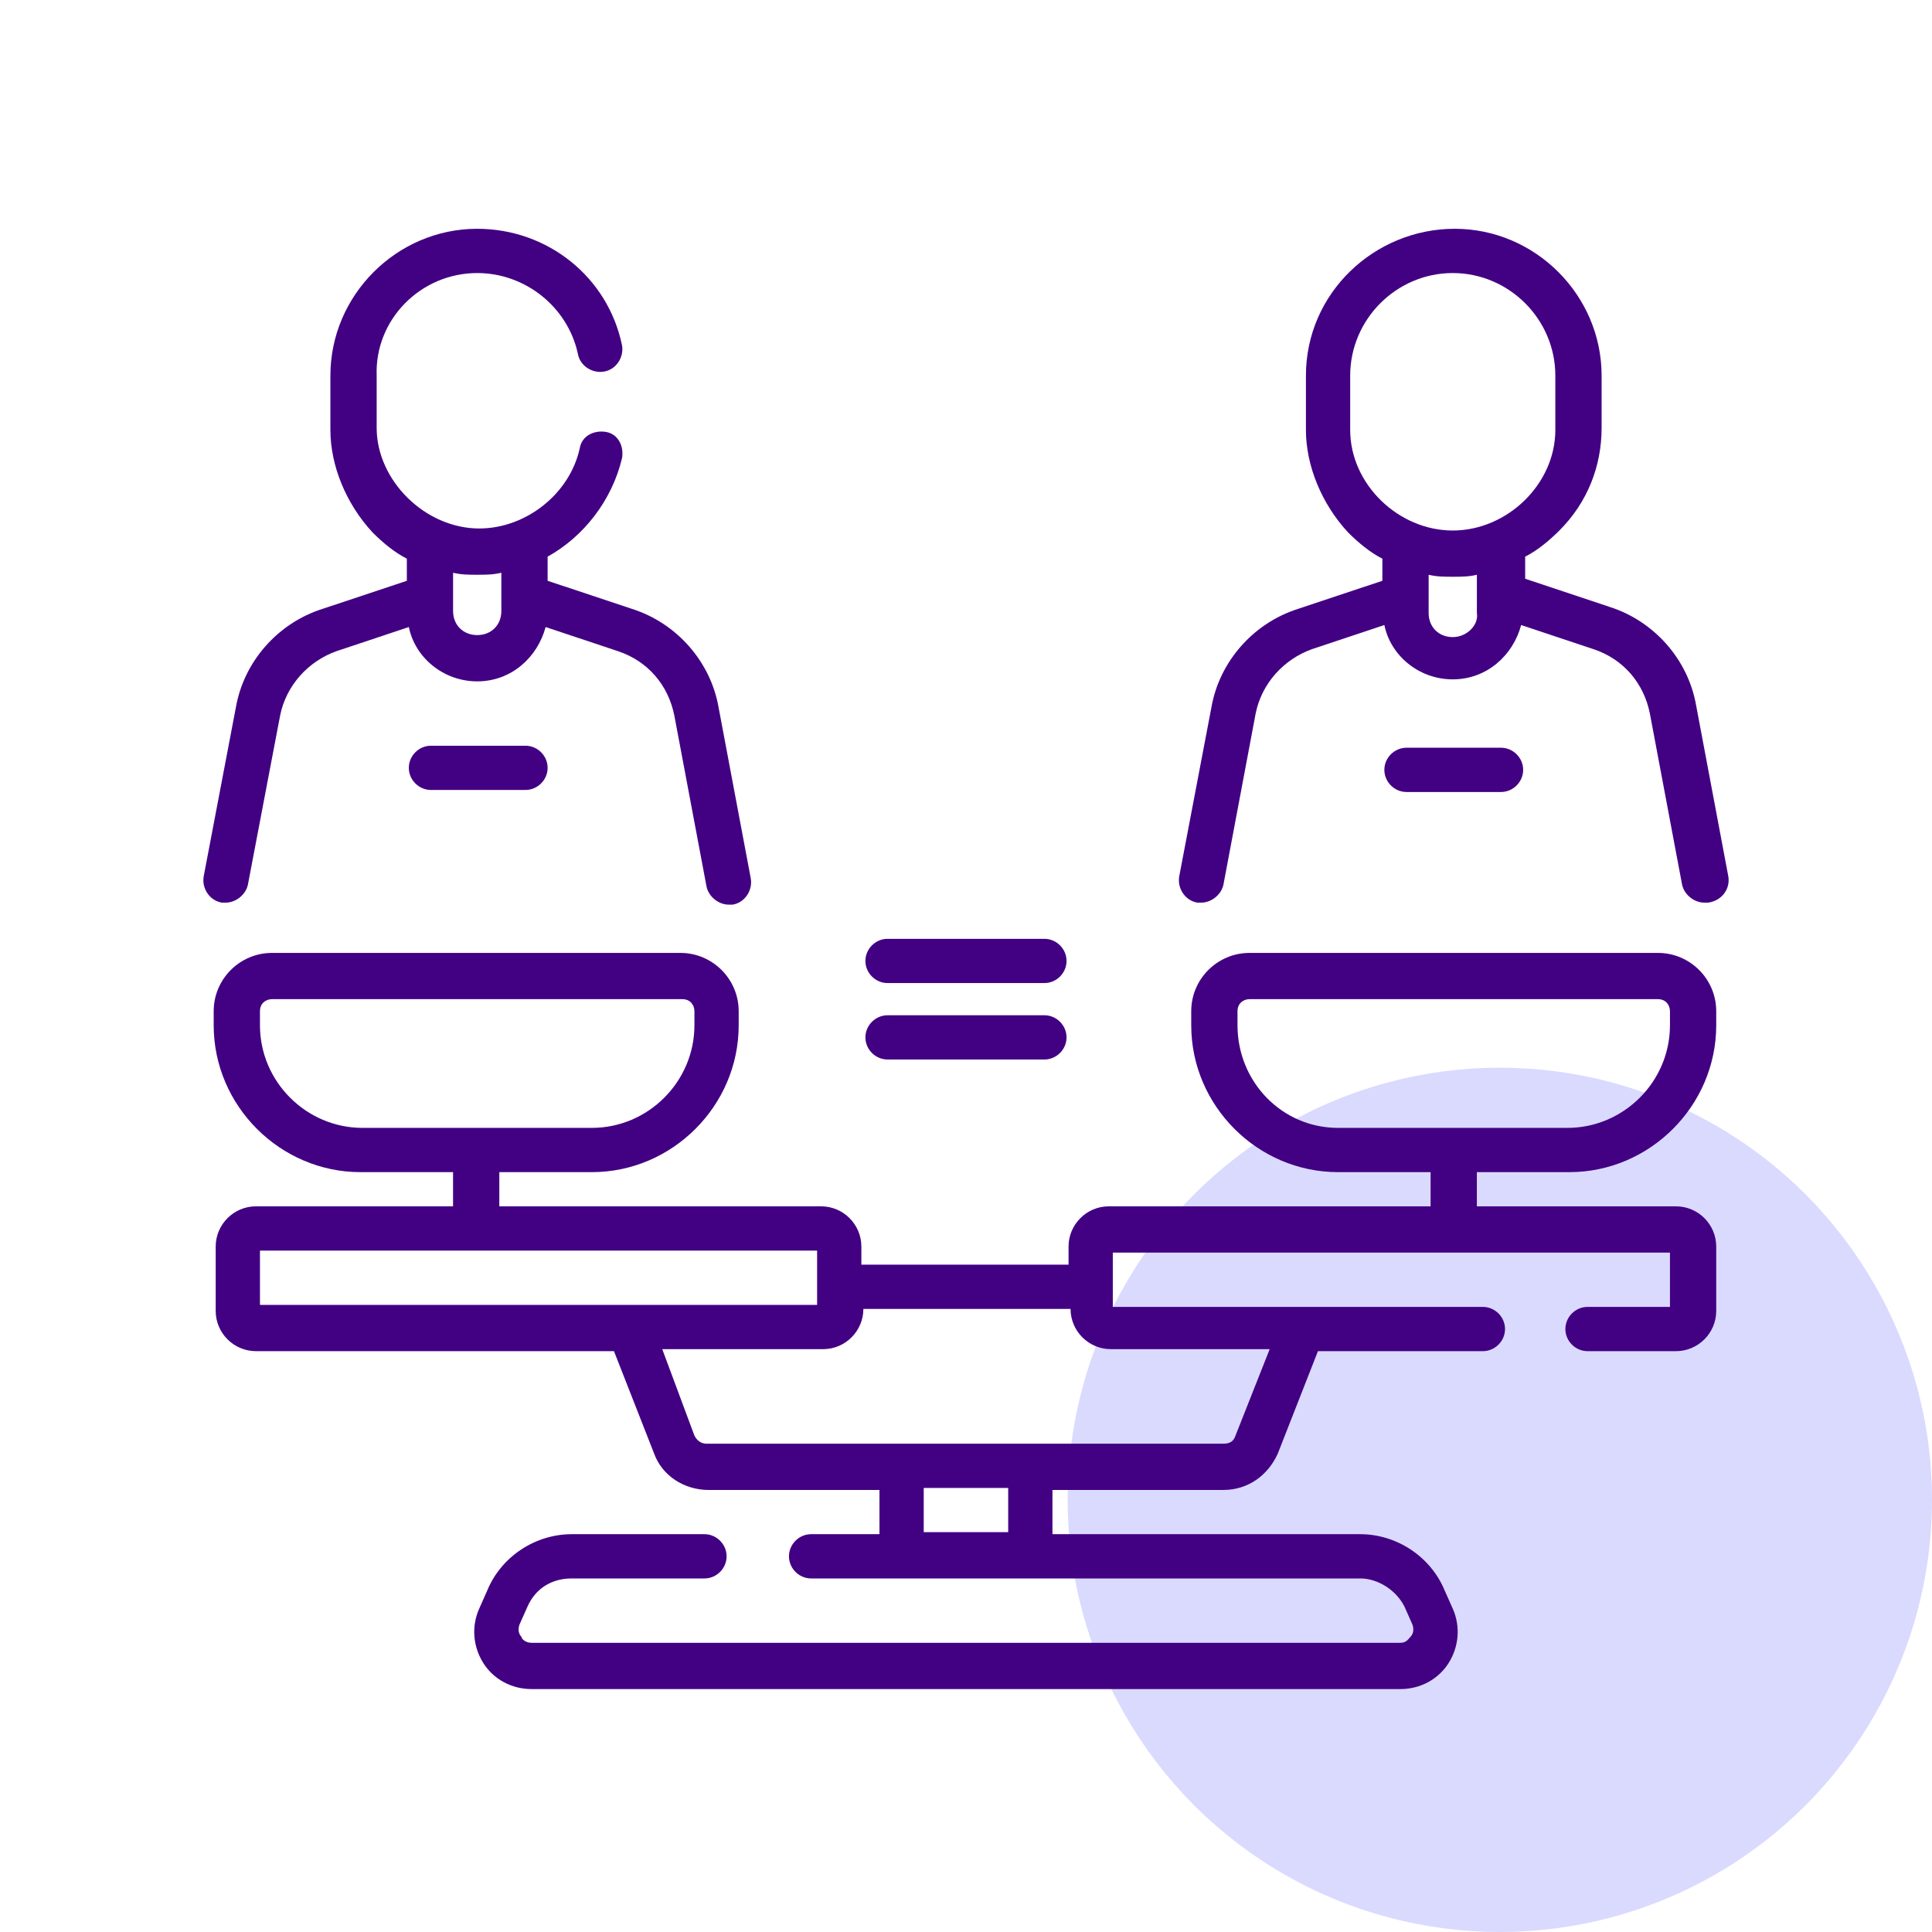
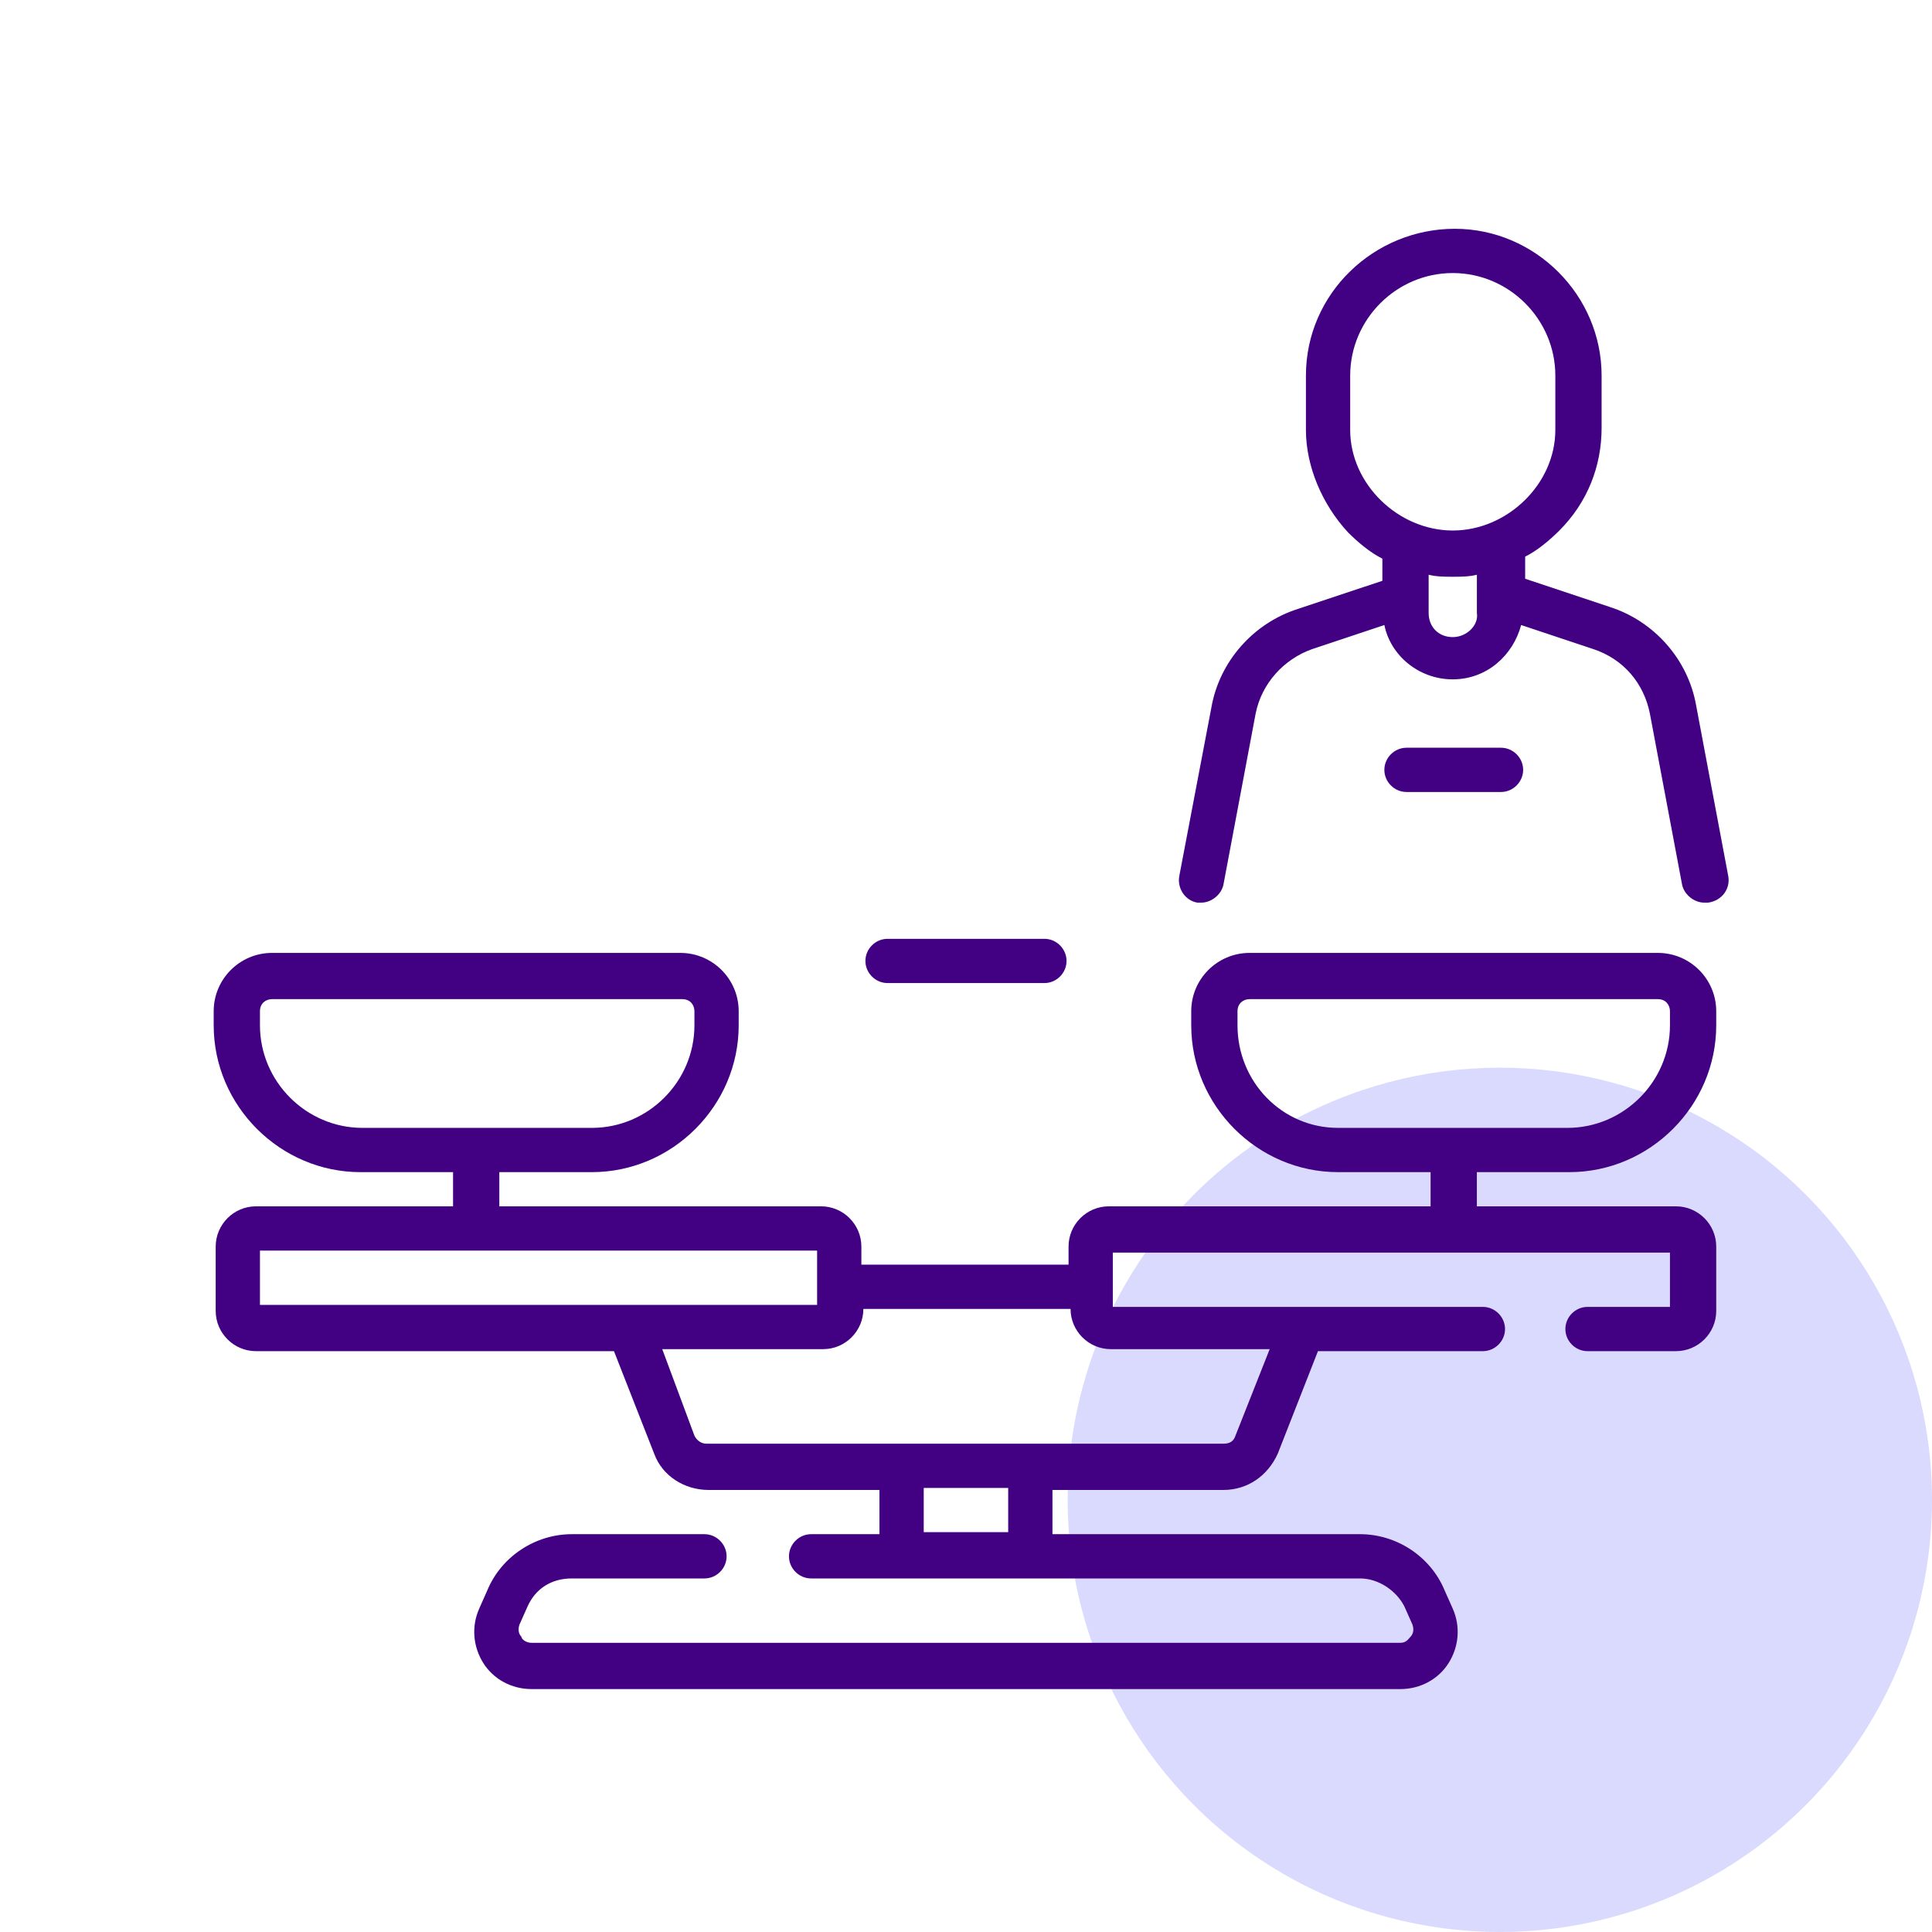
<svg xmlns="http://www.w3.org/2000/svg" width="76" height="76" viewBox="0 0 76 76" fill="none">
  <circle cx="59" cy="59" r="17" fill="#DADAFF" />
  <path d="M65.929 47.454H58.096V46.109H61.736C64.901 46.109 67.512 43.498 67.512 40.333V39.779C67.512 38.513 66.483 37.485 65.217 37.485H49.155C47.889 37.485 46.86 38.513 46.86 39.779V40.333C46.86 43.498 49.471 46.109 52.636 46.109H56.276V47.454H43.616C42.746 47.454 42.034 48.166 42.034 49.037V49.749H33.884V49.037C33.884 48.166 33.172 47.454 32.302 47.454H19.642V46.109H23.282C26.447 46.109 29.058 43.498 29.058 40.333V39.779C29.058 38.513 28.029 37.485 26.763 37.485H10.701C9.435 37.485 8.406 38.513 8.406 39.779V40.333C8.406 43.498 11.017 46.109 14.182 46.109H17.822V47.454H10.068C9.197 47.454 8.485 48.166 8.485 49.037V51.569C8.485 52.439 9.197 53.151 10.068 53.151H24.152L25.734 57.186C26.051 58.057 26.921 58.611 27.871 58.611H34.596V60.351H31.906C31.431 60.351 31.036 60.747 31.036 61.222C31.036 61.697 31.431 62.092 31.906 62.092H53.507C54.219 62.092 54.931 62.567 55.248 63.2L55.564 63.912C55.643 64.149 55.564 64.308 55.485 64.387C55.406 64.466 55.327 64.624 55.089 64.624H20.908C20.67 64.624 20.512 64.466 20.512 64.387C20.433 64.308 20.354 64.149 20.433 63.912L20.75 63.2C21.066 62.488 21.699 62.092 22.49 62.092H27.712C28.187 62.092 28.583 61.697 28.583 61.222C28.583 60.747 28.187 60.351 27.712 60.351H22.49C21.066 60.351 19.721 61.222 19.167 62.567L18.851 63.279C18.534 63.991 18.613 64.782 19.009 65.415C19.404 66.048 20.117 66.444 20.908 66.444H55.089C55.88 66.444 56.593 66.048 56.988 65.415C57.384 64.782 57.463 63.991 57.147 63.279L56.83 62.567C56.276 61.222 54.931 60.351 53.507 60.351H41.401V58.611H48.126C49.076 58.611 49.867 58.057 50.263 57.186L51.845 53.151H58.333C58.808 53.151 59.204 52.755 59.204 52.281C59.204 51.806 58.808 51.41 58.333 51.41H43.775V49.274H65.692V51.41H62.448C61.973 51.41 61.578 51.806 61.578 52.281C61.578 52.755 61.973 53.151 62.448 53.151H65.929C66.8 53.151 67.512 52.439 67.512 51.569V49.037C67.512 48.166 66.8 47.454 65.929 47.454ZM48.68 40.333V39.779C48.68 39.463 48.918 39.304 49.155 39.304H65.217C65.534 39.304 65.692 39.542 65.692 39.779V40.333C65.692 42.548 63.872 44.368 61.657 44.368H52.636C50.421 44.368 48.68 42.548 48.68 40.333ZM10.226 40.333V39.779C10.226 39.463 10.463 39.304 10.701 39.304H26.842C27.159 39.304 27.317 39.542 27.317 39.779V40.333C27.317 42.548 25.497 44.368 23.282 44.368H14.261C12.046 44.368 10.226 42.548 10.226 40.333ZM10.226 49.195H32.143V51.331H10.226V49.195ZM39.66 60.272H36.337V58.532H39.66V60.272ZM49.946 53.072L48.601 56.474C48.522 56.712 48.364 56.791 48.126 56.791H27.792C27.554 56.791 27.396 56.633 27.317 56.474L26.051 53.072H32.381C33.251 53.072 33.963 52.36 33.963 51.489H42.113C42.113 52.36 42.825 53.072 43.696 53.072H49.946Z" fill="#420083" />
-   <path d="M8.882 35.507C9.278 35.507 9.674 35.19 9.753 34.794L11.019 28.148C11.256 26.961 12.127 26.012 13.234 25.616L16.083 24.666C16.32 25.853 17.428 26.803 18.773 26.803C20.118 26.803 21.147 25.853 21.463 24.666L24.312 25.616C25.498 26.012 26.29 26.961 26.527 28.148L27.793 34.873C27.872 35.269 28.268 35.586 28.663 35.586C28.743 35.586 28.743 35.586 28.822 35.586C29.296 35.507 29.613 35.032 29.534 34.557L28.268 27.831C27.951 26.012 26.606 24.508 24.866 23.954L21.542 22.847V21.897C22.966 21.106 24.074 19.682 24.47 18.02C24.549 17.545 24.312 17.071 23.837 16.991C23.362 16.912 22.887 17.15 22.808 17.625C22.413 19.444 20.672 20.789 18.852 20.789C16.716 20.789 14.817 18.89 14.817 16.833V14.776C14.738 12.561 16.558 10.741 18.773 10.741C20.672 10.741 22.334 12.086 22.729 13.906C22.808 14.38 23.283 14.697 23.758 14.618C24.233 14.539 24.549 14.064 24.47 13.589C23.916 10.899 21.542 9 18.773 9C15.608 9 12.997 11.611 12.997 14.776V16.912C12.997 18.337 13.63 19.84 14.659 20.948C15.054 21.343 15.529 21.739 16.004 21.976V22.847L12.68 23.954C10.94 24.508 9.595 26.012 9.278 27.831L8.012 34.478C7.933 34.953 8.249 35.427 8.724 35.507C8.724 35.507 8.803 35.507 8.882 35.507ZM18.773 22.609C19.09 22.609 19.406 22.609 19.722 22.53V24.034C19.722 24.587 19.327 24.983 18.773 24.983C18.219 24.983 17.823 24.587 17.823 24.034V22.53C18.14 22.609 18.456 22.609 18.773 22.609Z" fill="#420083" />
  <path d="M67.988 34.478L66.722 27.752C66.405 25.933 65.06 24.429 63.32 23.875L59.996 22.767V21.897C60.471 21.66 60.946 21.264 61.342 20.869C62.449 19.761 63.003 18.337 63.003 16.833V14.776C63.003 11.611 60.392 9 57.227 9C54.062 9 51.372 11.532 51.372 14.776V16.912C51.372 18.337 52.005 19.84 53.033 20.948C53.429 21.343 53.904 21.739 54.379 21.976V22.847L51.055 23.954C49.315 24.508 47.97 26.012 47.653 27.831L46.387 34.478C46.308 34.953 46.624 35.427 47.099 35.507C47.178 35.507 47.178 35.507 47.258 35.507C47.653 35.507 48.049 35.19 48.128 34.794L49.394 28.069C49.631 26.882 50.502 25.933 51.609 25.537L54.458 24.587C54.695 25.774 55.803 26.724 57.148 26.724C58.493 26.724 59.522 25.774 59.838 24.587L62.687 25.537C63.873 25.933 64.665 26.882 64.902 28.069L66.168 34.794C66.247 35.19 66.643 35.507 67.038 35.507C67.118 35.507 67.118 35.507 67.197 35.507C67.751 35.427 68.067 34.953 67.988 34.478ZM53.113 16.912V14.776C53.113 12.561 54.932 10.741 57.148 10.741C59.363 10.741 61.183 12.561 61.183 14.776V16.912C61.183 19.049 59.284 20.869 57.148 20.869C55.012 20.869 53.113 19.049 53.113 16.912ZM57.148 25.062C56.594 25.062 56.199 24.666 56.199 24.113V22.609C56.515 22.688 56.831 22.688 57.148 22.688C57.464 22.688 57.781 22.688 58.097 22.609V24.113C58.177 24.587 57.702 25.062 57.148 25.062Z" fill="#420083" />
-   <path d="M16.952 29.335C16.478 29.335 16.082 29.73 16.082 30.205C16.082 30.68 16.478 31.075 16.952 31.075H20.671C21.146 31.075 21.542 30.68 21.542 30.205C21.542 29.73 21.146 29.335 20.671 29.335H16.952Z" fill="#420083" />
-   <path d="M59.046 31.155C59.521 31.155 59.917 30.759 59.917 30.284C59.917 29.81 59.521 29.414 59.046 29.414H55.327C54.853 29.414 54.457 29.81 54.457 30.284C54.457 30.759 54.853 31.155 55.327 31.155H59.046Z" fill="#420083" />
+   <path d="M59.046 31.155C59.521 31.155 59.917 30.759 59.917 30.284C59.917 29.81 59.521 29.414 59.046 29.414H55.327C54.853 29.414 54.457 29.81 54.457 30.284C54.457 30.759 54.853 31.155 55.327 31.155H59.046" fill="#420083" />
  <path d="M34.913 38.671H41.085C41.56 38.671 41.955 38.276 41.955 37.801C41.955 37.326 41.56 36.931 41.085 36.931H34.913C34.439 36.931 34.043 37.326 34.043 37.801C34.043 38.276 34.439 38.671 34.913 38.671Z" fill="#420083" />
-   <path d="M34.913 41.678H41.085C41.56 41.678 41.955 41.283 41.955 40.808C41.955 40.333 41.56 39.938 41.085 39.938H34.913C34.439 39.938 34.043 40.333 34.043 40.808C34.043 41.283 34.439 41.678 34.913 41.678Z" fill="#420083" />
</svg>